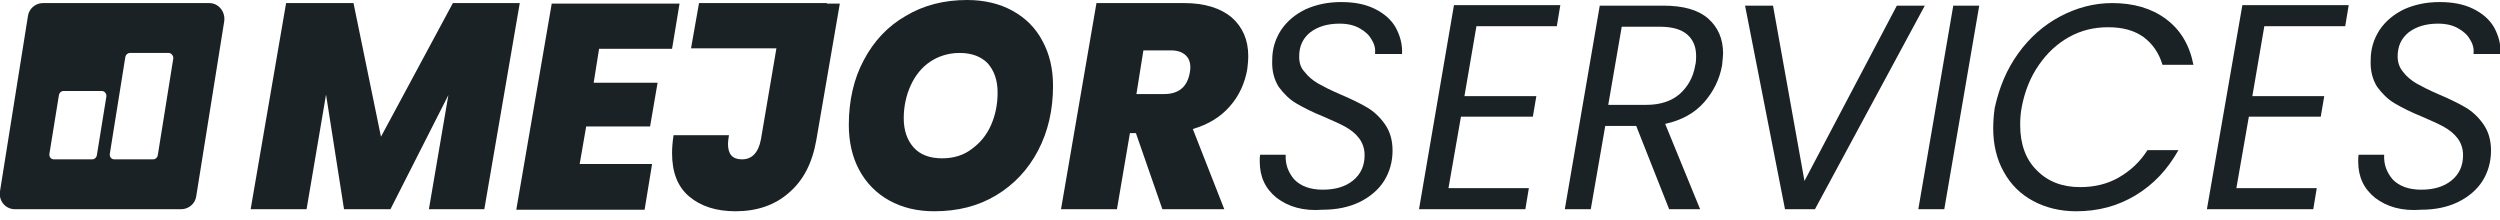
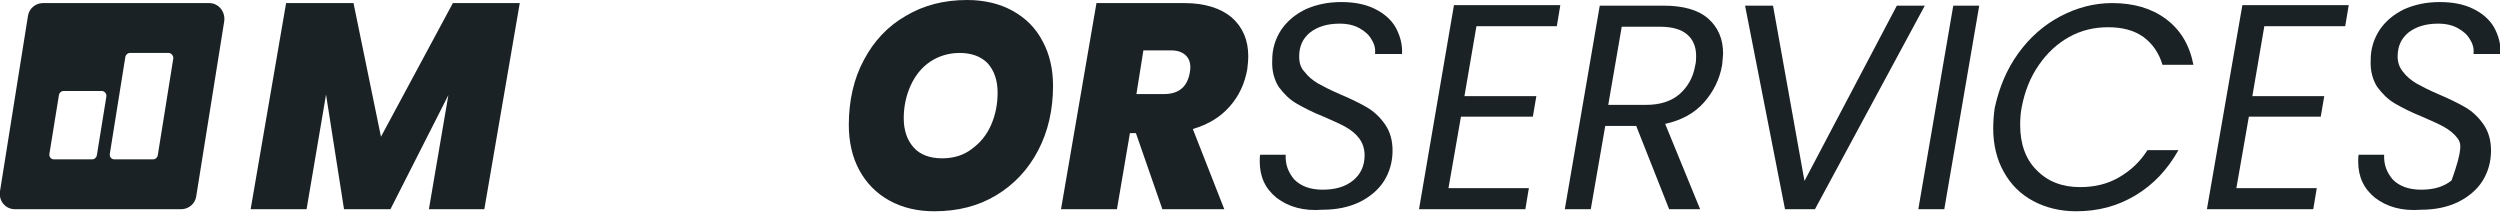
<svg xmlns="http://www.w3.org/2000/svg" width="250" height="22" viewBox="0 0 250 22" fill="none">
  <path d="M51.977 0.308L48.432 20.921H42.89L44.837 9.51L39.045 20.921H34.402L32.604 9.458L30.657 20.921H25.065L28.61 0.308H35.35L38.097 13.673L45.287 0.308H51.977Z" fill="#1B2225" />
-   <path d="M59.916 4.832L59.367 8.276H65.758L65.009 12.645H58.618L57.969 16.398H65.209L64.46 20.973H51.628L55.173 0.36H67.955L67.206 4.883H59.916V4.832Z" fill="#1B2225" />
  <path d="M88.925 20.047C87.627 19.328 86.629 18.3 85.93 17.015C85.231 15.729 84.881 14.187 84.881 12.491C84.881 10.075 85.38 7.865 86.379 6.014C87.378 4.112 88.776 2.622 90.573 1.593C92.371 0.514 94.418 0 96.715 0C98.412 0 99.96 0.36 101.258 1.079C102.556 1.799 103.555 2.776 104.254 4.112C104.953 5.397 105.303 6.888 105.303 8.584C105.303 11 104.803 13.159 103.805 15.061C102.806 16.963 101.408 18.454 99.611 19.533C97.813 20.613 95.766 21.127 93.419 21.127C91.722 21.127 90.224 20.767 88.925 20.047ZM97.164 14.907C98.013 14.29 98.662 13.519 99.111 12.491C99.561 11.463 99.76 10.383 99.76 9.253C99.76 8.019 99.411 7.042 98.762 6.323C98.113 5.654 97.164 5.295 95.966 5.295C94.867 5.295 93.869 5.603 93.02 6.168C92.171 6.734 91.522 7.556 91.073 8.533C90.623 9.51 90.374 10.64 90.374 11.823C90.374 13.056 90.723 14.033 91.372 14.753C92.021 15.472 92.97 15.832 94.218 15.832C95.367 15.832 96.365 15.524 97.164 14.907Z" fill="#1B2225" />
  <path d="M123.178 1.748C124.276 2.724 124.825 4.01 124.825 5.603C124.825 6.066 124.775 6.528 124.725 6.939C124.476 8.327 123.926 9.561 122.978 10.64C122.029 11.72 120.831 12.44 119.283 12.902L122.429 20.921H116.237L113.591 13.313H112.992L111.694 20.921H106.101L109.646 0.308H118.434C120.481 0.308 122.079 0.823 123.178 1.748ZM113.641 9.407H116.387C117.885 9.407 118.734 8.687 118.983 7.248C119.033 6.991 119.033 6.837 119.033 6.734C119.033 6.22 118.884 5.809 118.534 5.5C118.185 5.192 117.735 5.038 117.086 5.038H114.34L113.641 9.407Z" fill="#1B2225" />
  <path d="M127.671 19.79C126.523 18.865 125.974 17.683 125.974 16.141C125.974 15.832 125.974 15.627 126.024 15.472H128.57C128.52 16.449 128.82 17.22 129.419 17.94C130.068 18.608 131.017 18.968 132.265 18.968C133.563 18.968 134.562 18.659 135.311 18.043C136.06 17.426 136.459 16.603 136.459 15.524C136.459 14.855 136.259 14.29 135.91 13.827C135.56 13.365 135.111 13.005 134.562 12.697C134.012 12.388 133.313 12.08 132.365 11.668C131.216 11.206 130.318 10.743 129.619 10.332C128.92 9.921 128.37 9.355 127.871 8.687C127.422 7.967 127.172 7.094 127.222 6.014C127.222 4.883 127.521 3.907 128.121 2.981C128.72 2.107 129.519 1.439 130.567 0.925C131.616 0.463 132.764 0.206 134.112 0.206C135.41 0.206 136.509 0.411 137.458 0.874C138.406 1.336 139.105 1.953 139.555 2.724C140.004 3.547 140.254 4.421 140.204 5.397H137.507C137.557 4.883 137.458 4.421 137.158 3.958C136.908 3.495 136.509 3.136 135.96 2.827C135.41 2.519 134.761 2.365 133.962 2.365C132.714 2.365 131.766 2.673 131.017 3.238C130.268 3.855 129.918 4.626 129.918 5.654C129.918 6.271 130.068 6.785 130.467 7.196C130.817 7.659 131.266 8.019 131.766 8.327C132.315 8.636 133.014 8.996 133.962 9.407C135.061 9.869 136.01 10.332 136.709 10.743C137.408 11.155 138.007 11.72 138.506 12.44C139.005 13.159 139.255 14.033 139.255 15.061C139.255 16.192 138.955 17.22 138.406 18.094C137.857 18.968 137.008 19.687 135.96 20.201C134.911 20.715 133.663 20.973 132.265 20.973C130.318 21.127 128.82 20.664 127.671 19.79Z" fill="#1B2225" />
  <path d="M147.643 2.622L146.445 9.612H153.635L153.285 11.669H146.095L144.847 18.814H152.886L152.536 20.921H141.901L145.396 0.514H156.032L155.682 2.622H147.643Z" fill="#1B2225" />
  <path d="M170.811 1.851C171.809 2.724 172.309 3.907 172.309 5.346C172.309 5.603 172.259 5.963 172.209 6.528C171.959 7.916 171.36 9.15 170.411 10.229C169.463 11.309 168.165 12.028 166.517 12.388L170.012 20.921H166.916L163.621 12.594H160.525L159.077 20.921H156.481L159.976 0.565H166.317C168.314 0.565 169.812 0.977 170.811 1.851ZM169.613 5.603C169.613 4.678 169.313 3.958 168.714 3.444C168.115 2.93 167.216 2.673 165.968 2.673H162.173L160.825 10.486H164.62C166.018 10.486 167.116 10.126 167.965 9.407C168.764 8.687 169.313 7.762 169.513 6.58C169.613 6.22 169.613 5.86 169.613 5.603Z" fill="#1B2225" />
  <path d="M177.302 0.565L180.447 18.094L189.684 0.565H192.481L181.496 20.921H178.5L174.506 0.565H177.302Z" fill="#1B2225" />
  <path d="M197.923 0.565L194.428 20.921H191.831L195.327 0.565H197.923Z" fill="#1B2225" />
  <path d="M201.817 5.346C202.966 3.752 204.364 2.519 206.012 1.645C207.659 0.771 209.407 0.308 211.204 0.308C213.351 0.308 215.149 0.823 216.597 1.902C218.045 2.981 218.943 4.472 219.343 6.477H216.247C215.898 5.295 215.249 4.369 214.35 3.701C213.401 3.033 212.253 2.724 210.805 2.724C209.407 2.724 208.109 3.033 206.91 3.701C205.712 4.369 204.713 5.295 203.865 6.528C203.016 7.762 202.467 9.15 202.167 10.743C202.067 11.257 202.017 11.823 202.017 12.491C202.017 14.393 202.566 15.935 203.665 17.015C204.763 18.145 206.211 18.711 208.009 18.711C209.457 18.711 210.755 18.402 211.903 17.734C213.052 17.066 214 16.192 214.749 15.01H217.845C216.747 16.963 215.348 18.454 213.551 19.533C211.754 20.613 209.806 21.127 207.609 21.127C206.012 21.127 204.564 20.767 203.315 20.099C202.067 19.43 201.068 18.454 200.369 17.169C199.67 15.935 199.321 14.444 199.321 12.851C199.321 12.183 199.371 11.463 199.471 10.795C199.92 8.739 200.669 6.939 201.817 5.346Z" fill="#1B2225" />
  <path d="M226.433 2.622L225.235 9.612H232.425L232.075 11.669H224.885L223.637 18.814H231.676L231.326 20.921H220.691L224.236 0.514H234.871L234.522 2.622H226.433Z" fill="#1B2225" />
-   <path d="M237.517 19.79C236.369 18.865 235.82 17.683 235.82 16.141C235.82 15.832 235.82 15.627 235.87 15.472H238.416C238.366 16.449 238.666 17.22 239.265 17.94C239.914 18.608 240.863 18.968 242.111 18.968C243.409 18.968 244.408 18.659 245.157 18.043C245.906 17.426 246.305 16.603 246.305 15.524C246.305 14.855 246.105 14.29 245.756 13.827C245.406 13.365 244.957 13.005 244.408 12.697C243.859 12.388 243.16 12.08 242.211 11.668C241.062 11.206 240.164 10.743 239.465 10.332C238.766 9.921 238.216 9.355 237.717 8.687C237.268 7.967 237.018 7.094 237.068 6.014C237.068 4.883 237.368 3.907 237.967 2.981C238.566 2.107 239.365 1.439 240.413 0.925C241.462 0.463 242.61 0.206 243.958 0.206C245.257 0.206 246.355 0.411 247.304 0.874C248.252 1.336 248.951 1.953 249.401 2.724C249.85 3.547 250.1 4.421 250.05 5.397H247.354C247.404 4.883 247.304 4.421 247.004 3.958C246.755 3.495 246.355 3.136 245.806 2.827C245.257 2.519 244.608 2.365 243.809 2.365C242.56 2.365 241.612 2.673 240.863 3.238C240.114 3.855 239.764 4.626 239.764 5.654C239.764 6.271 239.964 6.785 240.314 7.196C240.663 7.659 241.112 8.019 241.612 8.327C242.161 8.636 242.86 8.996 243.809 9.407C244.907 9.869 245.856 10.332 246.555 10.743C247.254 11.155 247.853 11.72 248.352 12.44C248.852 13.159 249.101 14.033 249.101 15.061C249.101 16.192 248.802 17.22 248.252 18.094C247.703 18.968 246.854 19.687 245.806 20.201C244.757 20.715 243.509 20.973 242.111 20.973C240.164 21.127 238.666 20.664 237.517 19.79Z" fill="#1B2225" />
-   <path d="M82.684 0.308H78.39H69.902L69.103 4.832H77.641L76.094 13.93C75.844 15.267 75.195 15.935 74.196 15.935C73.248 15.935 72.798 15.421 72.798 14.393C72.798 14.136 72.848 13.828 72.898 13.519H67.356C67.256 14.187 67.206 14.753 67.206 15.318C67.206 17.22 67.755 18.66 68.904 19.636C70.052 20.613 71.6 21.127 73.547 21.127C75.694 21.127 77.492 20.51 78.89 19.276C80.338 18.043 81.236 16.295 81.636 13.982L83.982 0.36H82.684V0.308Z" fill="#1B2225" />
+   <path d="M237.517 19.79C236.369 18.865 235.82 17.683 235.82 16.141C235.82 15.832 235.82 15.627 235.87 15.472H238.416C238.366 16.449 238.666 17.22 239.265 17.94C239.914 18.608 240.863 18.968 242.111 18.968C243.409 18.968 244.408 18.659 245.157 18.043C246.305 14.855 246.105 14.29 245.756 13.827C245.406 13.365 244.957 13.005 244.408 12.697C243.859 12.388 243.16 12.08 242.211 11.668C241.062 11.206 240.164 10.743 239.465 10.332C238.766 9.921 238.216 9.355 237.717 8.687C237.268 7.967 237.018 7.094 237.068 6.014C237.068 4.883 237.368 3.907 237.967 2.981C238.566 2.107 239.365 1.439 240.413 0.925C241.462 0.463 242.61 0.206 243.958 0.206C245.257 0.206 246.355 0.411 247.304 0.874C248.252 1.336 248.951 1.953 249.401 2.724C249.85 3.547 250.1 4.421 250.05 5.397H247.354C247.404 4.883 247.304 4.421 247.004 3.958C246.755 3.495 246.355 3.136 245.806 2.827C245.257 2.519 244.608 2.365 243.809 2.365C242.56 2.365 241.612 2.673 240.863 3.238C240.114 3.855 239.764 4.626 239.764 5.654C239.764 6.271 239.964 6.785 240.314 7.196C240.663 7.659 241.112 8.019 241.612 8.327C242.161 8.636 242.86 8.996 243.809 9.407C244.907 9.869 245.856 10.332 246.555 10.743C247.254 11.155 247.853 11.72 248.352 12.44C248.852 13.159 249.101 14.033 249.101 15.061C249.101 16.192 248.802 17.22 248.252 18.094C247.703 18.968 246.854 19.687 245.806 20.201C244.757 20.715 243.509 20.973 242.111 20.973C240.164 21.127 238.666 20.664 237.517 19.79Z" fill="#1B2225" />
  <path d="M20.921 0.308H4.294C3.545 0.308 2.896 0.874 2.796 1.594L-0 19.122C-0.15 20.099 0.549 20.921 1.498 20.921H18.124C18.873 20.921 19.523 20.356 19.622 19.636L22.418 2.159C22.568 1.182 21.869 0.308 20.921 0.308ZM10.635 9.664L9.686 15.524C9.636 15.781 9.437 15.935 9.237 15.935H5.392C5.093 15.935 4.893 15.678 4.943 15.37L5.892 9.51C5.941 9.253 6.141 9.098 6.341 9.098H10.186C10.435 9.098 10.685 9.355 10.635 9.664ZM17.326 5.86L15.778 15.524C15.728 15.781 15.528 15.935 15.328 15.935H11.434C11.134 15.935 10.934 15.678 10.984 15.37L12.532 5.706C12.582 5.449 12.782 5.295 12.982 5.295H16.876C17.126 5.295 17.375 5.603 17.326 5.86Z" fill="#1B2225" />
</svg>